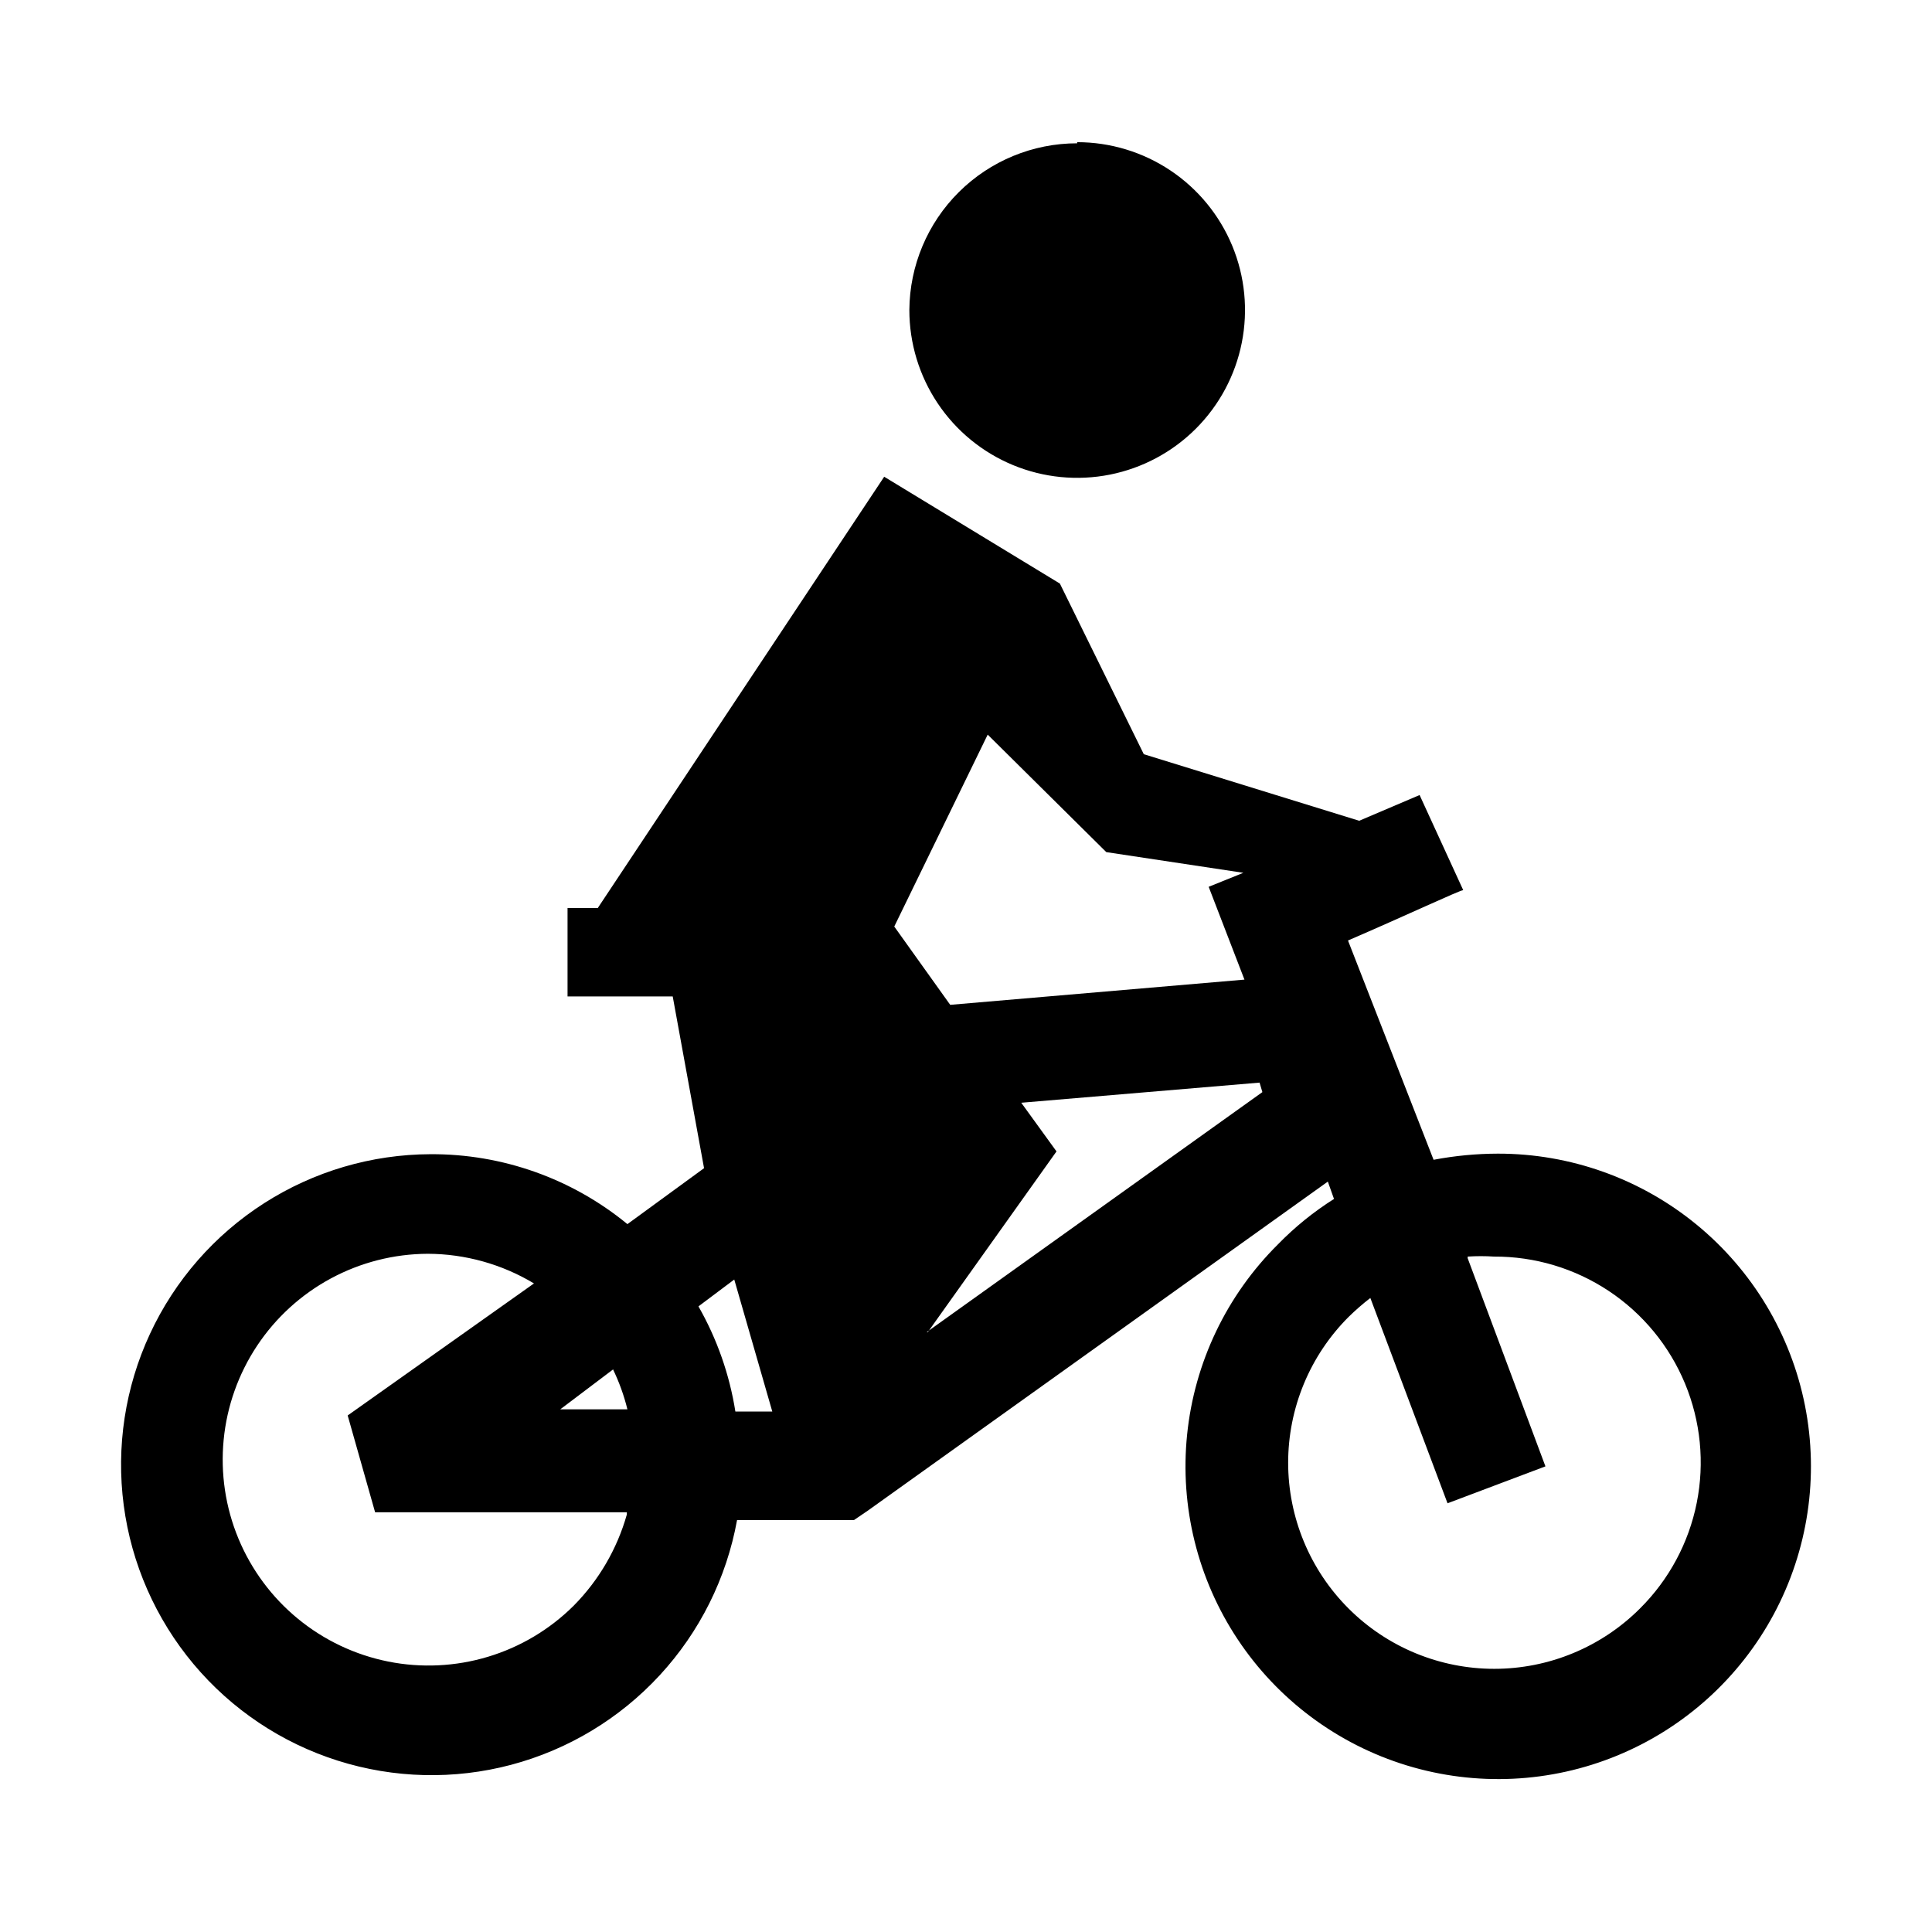
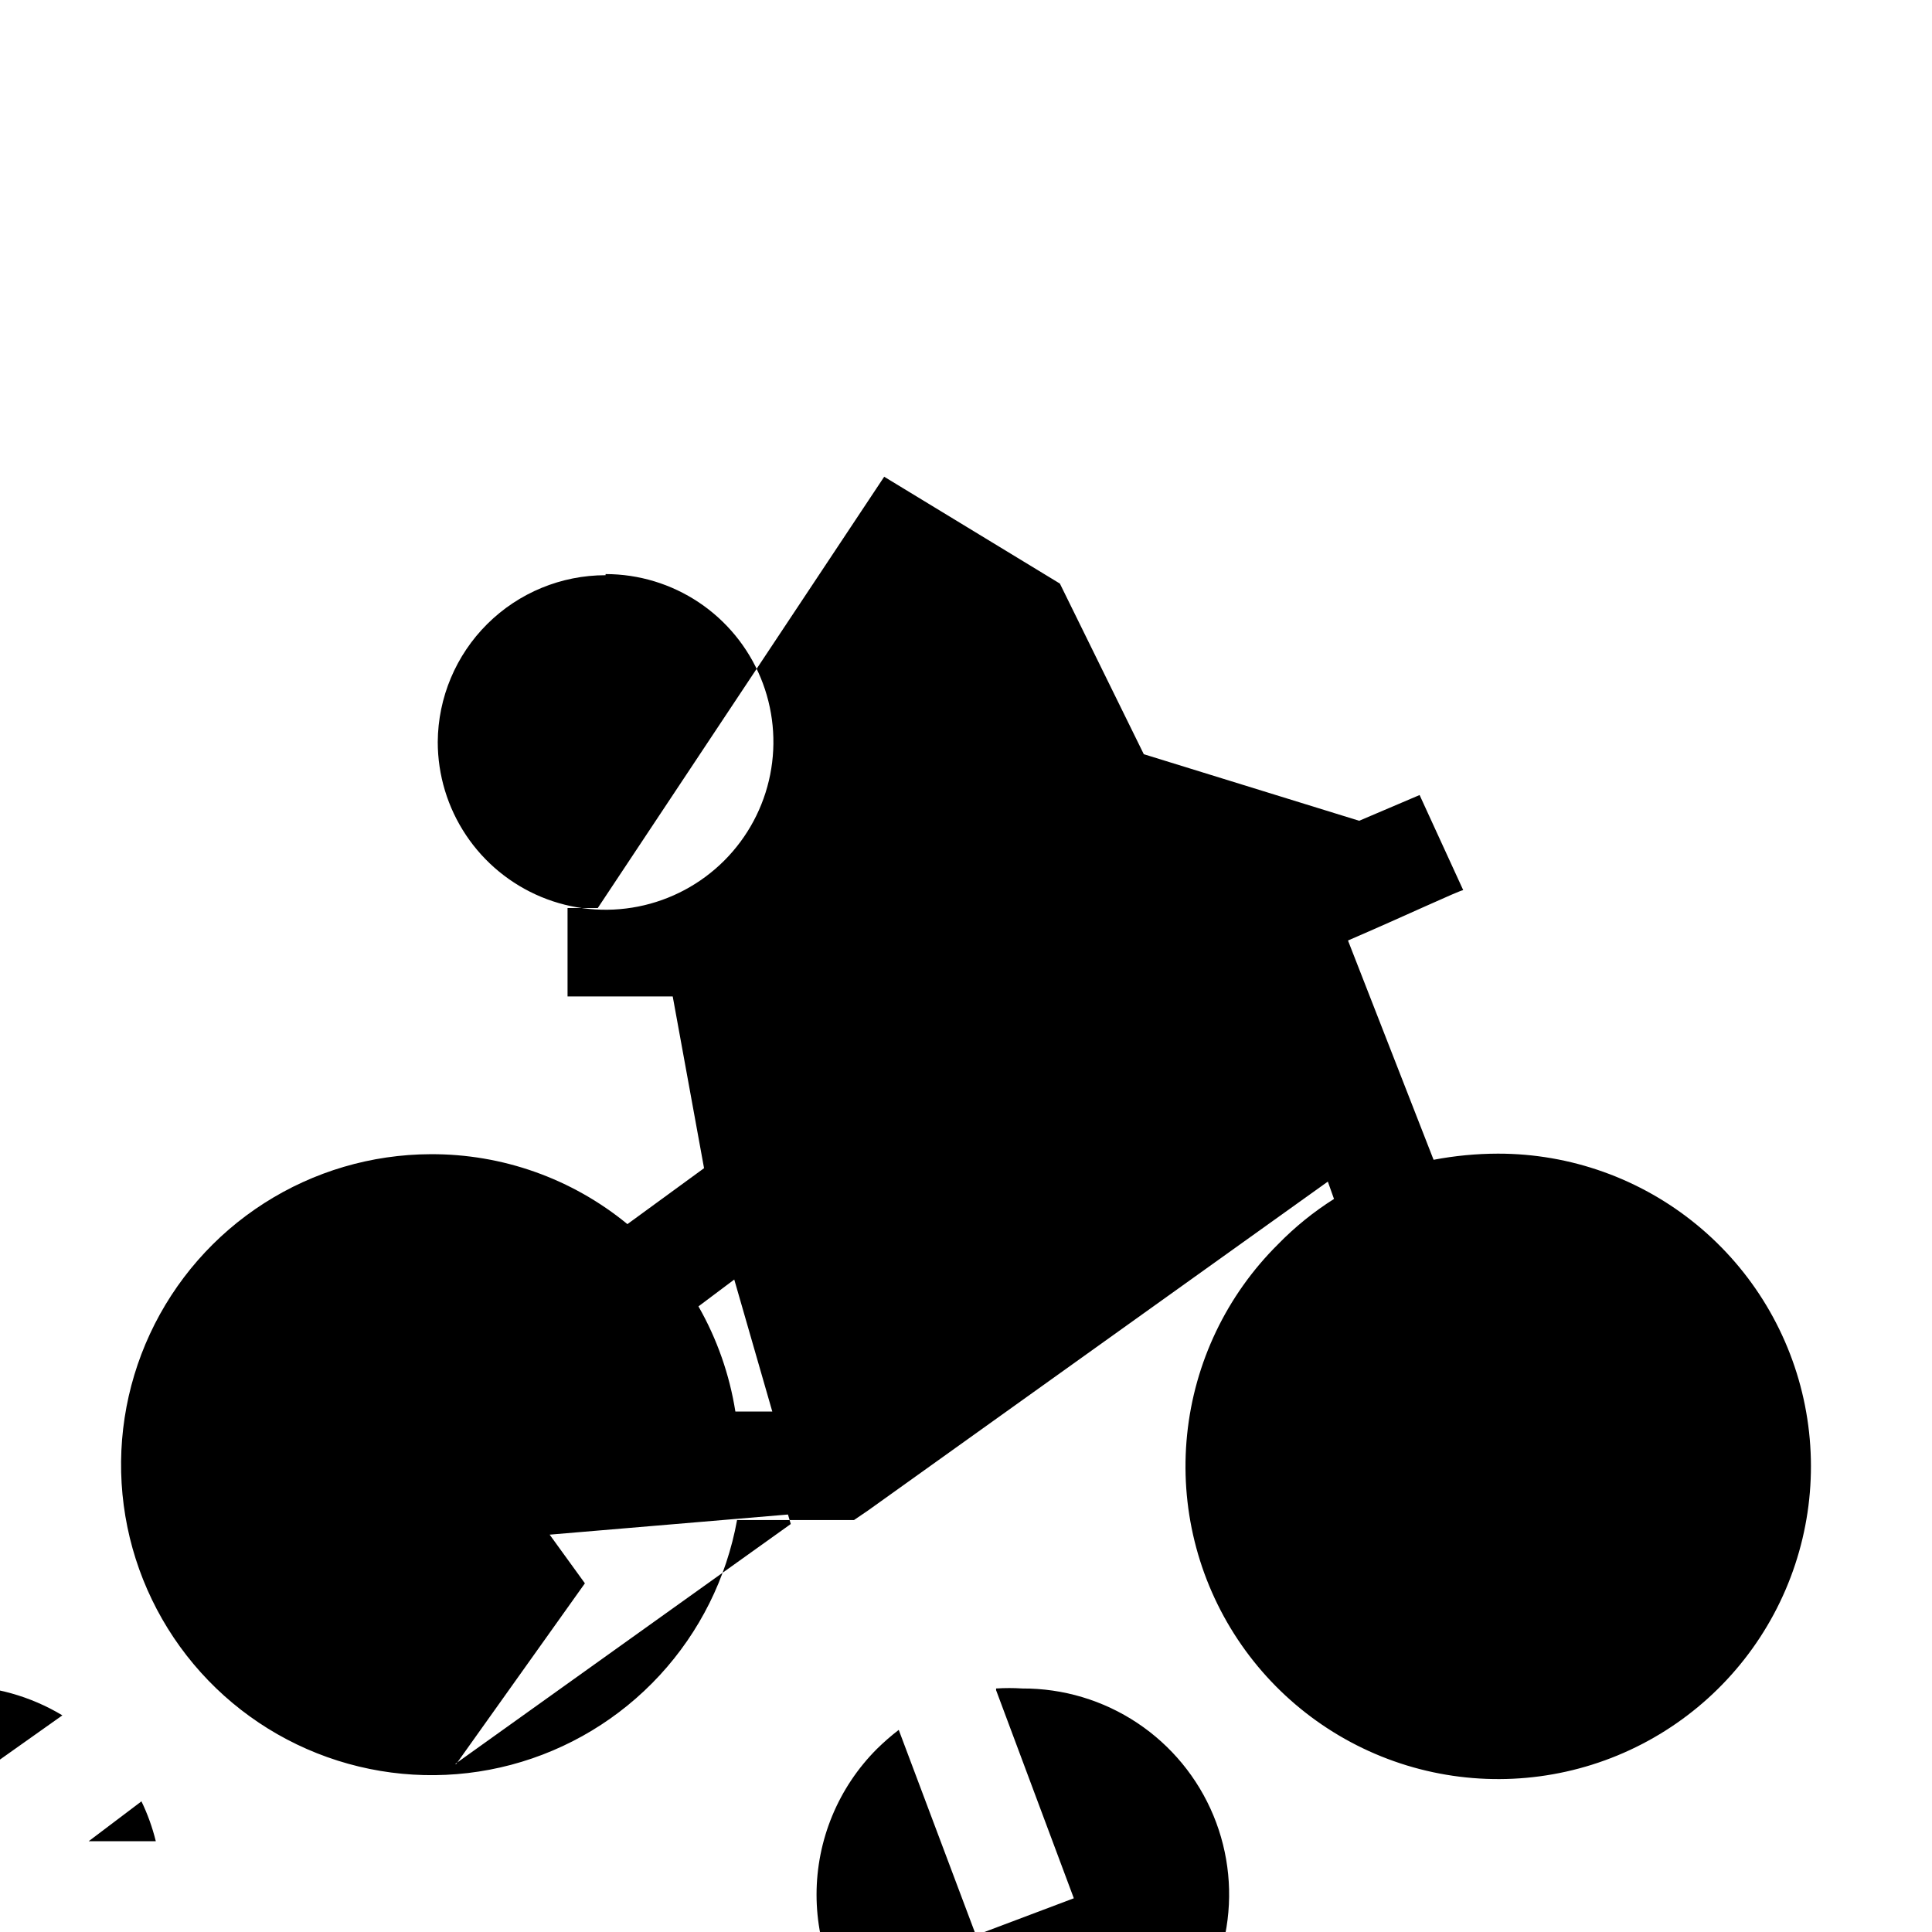
<svg xmlns="http://www.w3.org/2000/svg" fill="#000000" width="800px" height="800px" version="1.1" viewBox="144 144 512 512">
-   <path d="m378.32 270.34-75.906 114.3h-8.008v23.426h27.871l8.305 45.516-20.312 14.824c-14.699-12.078-33.16-18.633-52.184-18.531-15.637 0.051-30.93 4.559-44.098 12.992-13.164 8.43-23.656 20.438-30.242 34.617-6.59 14.18-9 29.941-6.957 45.438 2.047 15.5 8.469 30.098 18.508 42.082 10.043 11.984 23.289 20.855 38.191 25.582 14.902 4.727 30.844 5.113 45.957 1.109 15.109-4.008 28.77-12.234 39.375-23.723 10.605-11.484 17.719-25.758 20.508-41.141h30.988l3.703-2.519 121.87-87.176 1.633 4.598c-5.398 3.406-10.375 7.438-14.828 12.008-13.629 13.512-22.148 31.336-24.098 50.43-1.953 19.094 2.781 38.273 13.395 54.262 10.617 15.992 26.453 27.801 44.805 33.418 18.352 5.613 38.086 4.684 55.828-2.629 17.746-7.316 32.402-20.562 41.465-37.477 9.066-16.918 11.98-36.457 8.242-55.281-3.738-18.828-13.895-35.773-28.734-47.941-14.84-12.172-33.441-18.816-52.637-18.797-5.719 0.012-11.43 0.559-17.047 1.629l-22.684-58.117c14.824-6.375 29.652-13.34 30.539-13.34l-11.562-25.207-16.012 6.82-57.078-17.641-22.238-45.219zm-29.652 247.74h-9.785c-1.551-9.809-4.863-19.25-9.785-27.875l9.488-7.117zm124.98-114.46-77.832 6.672-14.828-20.754 24.762-50.855 31.43 31.137 36.32 5.484-9.191 3.707 9.488 24.609zm59.305 73.387c2.32-0.152 4.648-0.152 6.969 0 10.824-0.047 21.418 3.129 30.434 9.121 9.012 5.992 16.043 14.531 20.191 24.527 4.148 10 5.231 21.004 3.106 31.621-2.125 10.613-7.359 20.355-15.035 27.984-5.074 5.074-11.094 9.094-17.723 11.84-6.625 2.746-13.727 4.156-20.898 4.156s-14.277-1.41-20.902-4.156c-6.629-2.746-12.648-6.766-17.719-11.84-5.074-5.07-9.098-11.094-11.84-17.719-2.746-6.625-4.16-13.73-4.16-20.902s1.414-14.273 4.16-20.902c2.742-6.625 6.766-12.645 11.84-17.719 1.824-1.793 3.754-3.477 5.781-5.039l20.457 54.41 25.945-9.785-20.605-55.152zm-143.07 20.016 34.102-47.887-9.34-12.898 63.156-5.336 0.742 2.519-88.953 63.602zm-79.762 48.332c-2.574 9.117-7.422 17.43-14.082 24.164-6.352 6.316-14.16 10.969-22.734 13.547-8.578 2.582-17.656 3.016-26.438 1.258-8.781-1.758-16.992-5.652-23.914-11.336-6.922-5.684-12.336-12.98-15.77-21.254-3.434-8.27-4.773-17.258-3.91-26.172 0.863-8.914 3.91-17.477 8.863-24.938 4.957-7.457 11.676-13.582 19.559-17.828 7.883-4.25 16.691-6.492 25.648-6.531 9.926 0.031 19.66 2.746 28.168 7.859l-49.371 34.988 7.266 25.648h66.715zm-3.707-38.547c1.66 3.414 2.949 6.992 3.856 10.676h-17.789l13.934-10.527zm123.05-325.13c8.797 0 17.395 2.609 24.711 7.496 7.312 4.887 13.016 11.836 16.383 19.961 3.363 8.129 4.246 17.07 2.527 25.699-1.715 8.625-5.949 16.551-12.172 22.773-6.219 6.219-14.145 10.453-22.773 12.172-8.625 1.715-17.57 0.836-25.695-2.531-8.129-3.367-15.074-9.066-19.961-16.383-4.887-7.312-7.496-15.914-7.496-24.711 0.078-11.742 4.797-22.98 13.133-31.258 8.332-8.277 19.598-12.922 31.344-12.922z" fill-rule="evenodd" />
+   <path d="m378.32 270.34-75.906 114.3h-8.008v23.426h27.871l8.305 45.516-20.312 14.824c-14.699-12.078-33.16-18.633-52.184-18.531-15.637 0.051-30.93 4.559-44.098 12.992-13.164 8.43-23.656 20.438-30.242 34.617-6.59 14.18-9 29.941-6.957 45.438 2.047 15.5 8.469 30.098 18.508 42.082 10.043 11.984 23.289 20.855 38.191 25.582 14.902 4.727 30.844 5.113 45.957 1.109 15.109-4.008 28.77-12.234 39.375-23.723 10.605-11.484 17.719-25.758 20.508-41.141h30.988l3.703-2.519 121.87-87.176 1.633 4.598c-5.398 3.406-10.375 7.438-14.828 12.008-13.629 13.512-22.148 31.336-24.098 50.43-1.953 19.094 2.781 38.273 13.395 54.262 10.617 15.992 26.453 27.801 44.805 33.418 18.352 5.613 38.086 4.684 55.828-2.629 17.746-7.316 32.402-20.562 41.465-37.477 9.066-16.918 11.98-36.457 8.242-55.281-3.738-18.828-13.895-35.773-28.734-47.941-14.84-12.172-33.441-18.816-52.637-18.797-5.719 0.012-11.43 0.559-17.047 1.629l-22.684-58.117c14.824-6.375 29.652-13.34 30.539-13.34l-11.562-25.207-16.012 6.82-57.078-17.641-22.238-45.219zm-29.652 247.74h-9.785c-1.551-9.809-4.863-19.25-9.785-27.875l9.488-7.117zzm59.305 73.387c2.32-0.152 4.648-0.152 6.969 0 10.824-0.047 21.418 3.129 30.434 9.121 9.012 5.992 16.043 14.531 20.191 24.527 4.148 10 5.231 21.004 3.106 31.621-2.125 10.613-7.359 20.355-15.035 27.984-5.074 5.074-11.094 9.094-17.723 11.84-6.625 2.746-13.727 4.156-20.898 4.156s-14.277-1.41-20.902-4.156c-6.629-2.746-12.648-6.766-17.719-11.84-5.074-5.07-9.098-11.094-11.84-17.719-2.746-6.625-4.16-13.73-4.16-20.902s1.414-14.273 4.16-20.902c2.742-6.625 6.766-12.645 11.84-17.719 1.824-1.793 3.754-3.477 5.781-5.039l20.457 54.41 25.945-9.785-20.605-55.152zm-143.07 20.016 34.102-47.887-9.34-12.898 63.156-5.336 0.742 2.519-88.953 63.602zm-79.762 48.332c-2.574 9.117-7.422 17.43-14.082 24.164-6.352 6.316-14.16 10.969-22.734 13.547-8.578 2.582-17.656 3.016-26.438 1.258-8.781-1.758-16.992-5.652-23.914-11.336-6.922-5.684-12.336-12.98-15.77-21.254-3.434-8.27-4.773-17.258-3.91-26.172 0.863-8.914 3.91-17.477 8.863-24.938 4.957-7.457 11.676-13.582 19.559-17.828 7.883-4.25 16.691-6.492 25.648-6.531 9.926 0.031 19.66 2.746 28.168 7.859l-49.371 34.988 7.266 25.648h66.715zm-3.707-38.547c1.66 3.414 2.949 6.992 3.856 10.676h-17.789l13.934-10.527zm123.05-325.13c8.797 0 17.395 2.609 24.711 7.496 7.312 4.887 13.016 11.836 16.383 19.961 3.363 8.129 4.246 17.07 2.527 25.699-1.715 8.625-5.949 16.551-12.172 22.773-6.219 6.219-14.145 10.453-22.773 12.172-8.625 1.715-17.57 0.836-25.695-2.531-8.129-3.367-15.074-9.066-19.961-16.383-4.887-7.312-7.496-15.914-7.496-24.711 0.078-11.742 4.797-22.98 13.133-31.258 8.332-8.277 19.598-12.922 31.344-12.922z" fill-rule="evenodd" />
</svg>